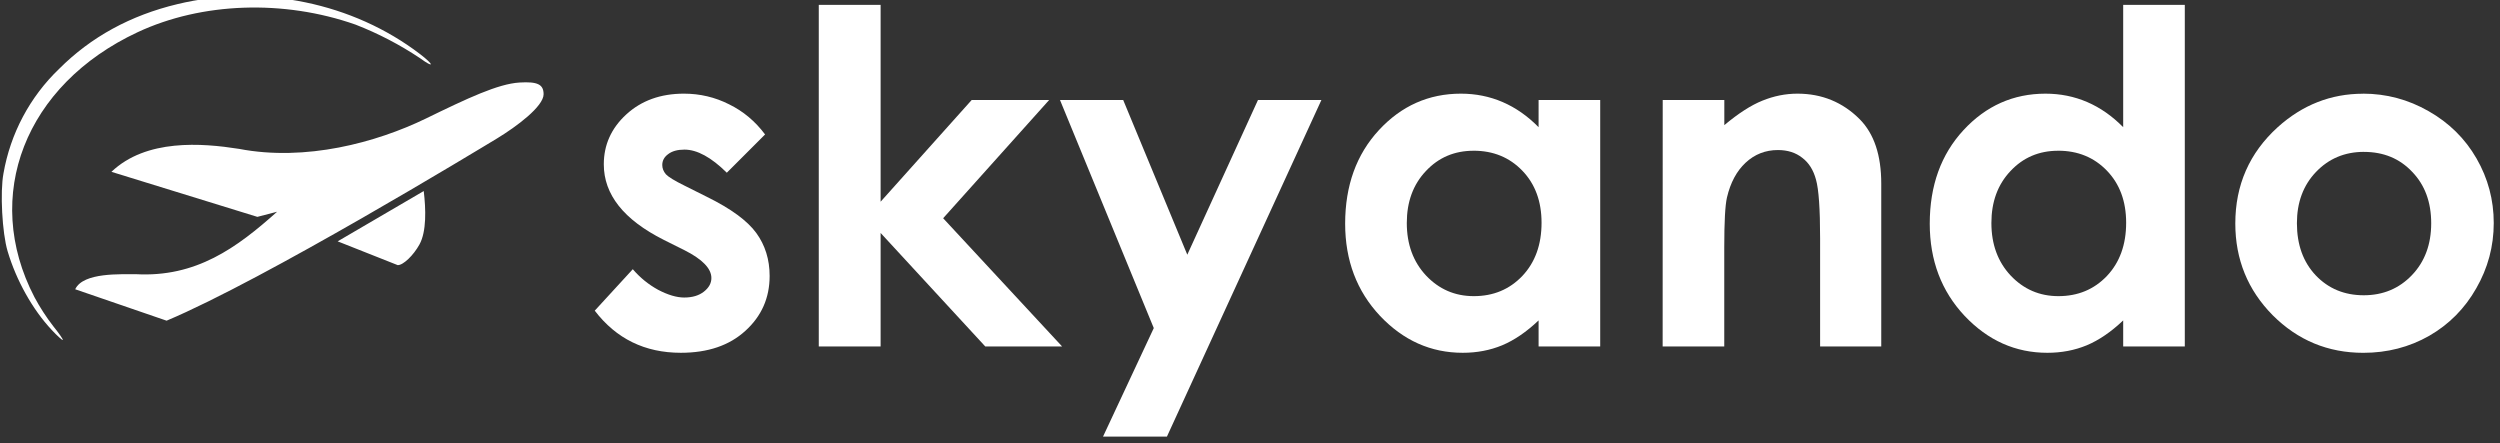
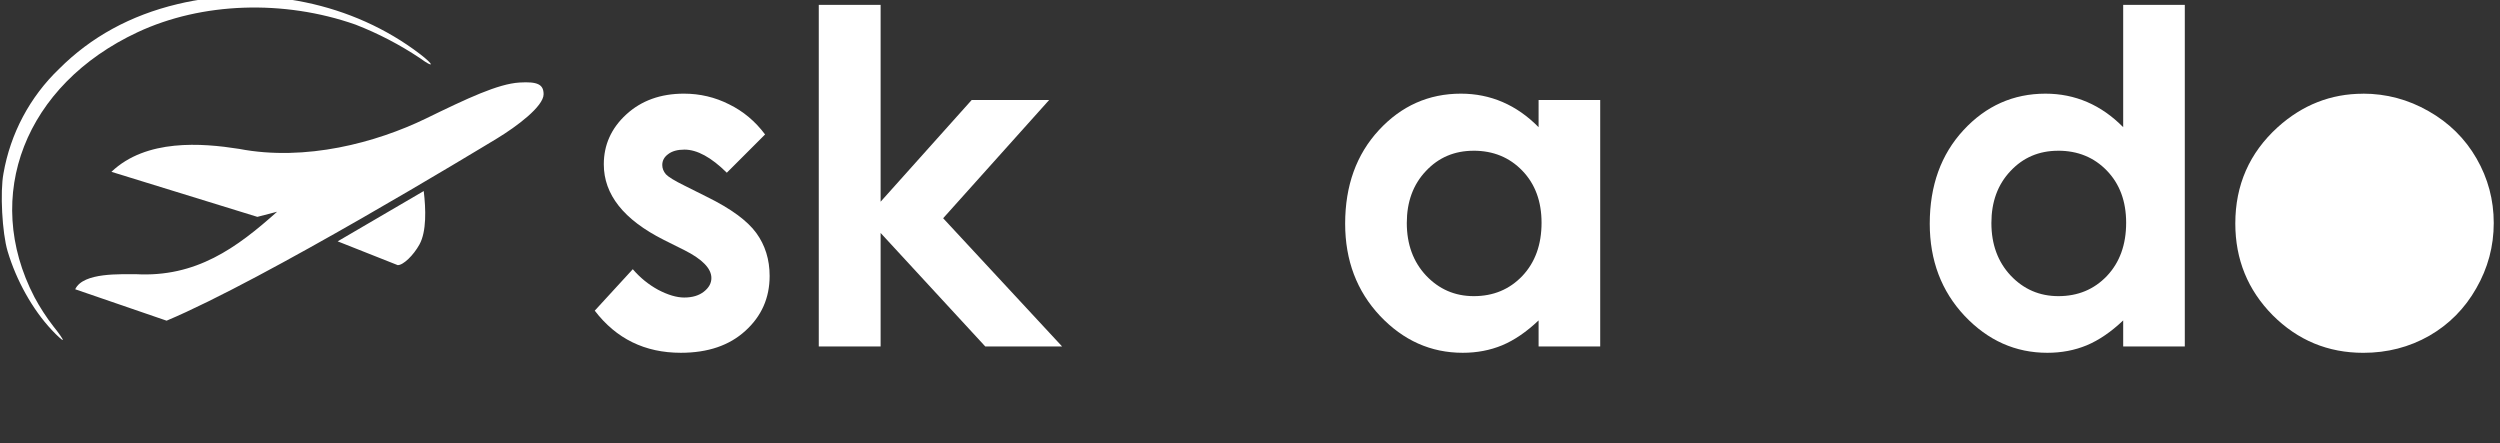
<svg xmlns="http://www.w3.org/2000/svg" xmlns:ns1="http://www.inkscape.org/namespaces/inkscape" xmlns:ns2="http://sodipodi.sourceforge.net/DTD/sodipodi-0.dtd" width="378mm" height="67mm" viewBox="0 0 378 67" version="1.1" id="svg977" ns1:version="1.1 (c68e22c387, 2021-05-23)" ns2:docname="skyando-logo_white.svg">
  <rect x="0" y="0" width="378" height="67" fill="#333333" stroke="none" />
  <ns2:namedview id="namedview979" pagecolor="#ffffff" bordercolor="#999999" borderopacity="1" ns1:pageshadow="0" ns1:pageopacity="0" ns1:pagecheckerboard="0" ns1:document-units="mm" showgrid="false" ns1:zoom="0.67081229" ns1:cx="478.52433" ns1:cy="182.61442" ns1:window-width="2560" ns1:window-height="1377" ns1:window-x="-8" ns1:window-y="-8" ns1:window-maximized="1" ns1:current-layer="g11639-2" />
  <defs id="defs974">
    <rect x="-9" y="-225.631" width="409.158" height="98.352" id="rect2154" />
    <rect x="79.94" y="243.362" width="154.291" height="60.561" id="rect9588" />
    <rect x="-9" y="-225.631" width="409.158" height="98.352" id="rect2669" />
    <rect x="-9" y="-225.631" width="409.158" height="98.352" id="rect2669-9" />
  </defs>
  <g ns1:label="Ebene 1" ns1:groupmode="layer" id="layer1">
    <g id="g1043" transform="matrix(0.967,0,0,0.967,-31.529,-316.43)">
      <g id="g9544" transform="matrix(7.561,0,0,7.561,-5.117,105.848)">
        <g id="g11639" transform="matrix(0.949,0,0,0.949,-121.052,-414.33)">
          <g id="g2215" transform="matrix(1.034,0,0,1.034,-6.398,-17.569)">
            <g id="g2611" transform="translate(24.261,412.624)" style="fill:#ffffff;fill-opacity:1">
              <path d="m 111.959,62.542 c 0.168,-0.364 0.98,-0.312 1.275,-0.318 1.272,0.071 2.129,-0.555 2.98,-1.316 l -0.416,0.108 -3.076,-0.949 c 0.735,-0.699 1.906,-0.607 2.689,-0.484 1.405,0.27 2.893,-0.133 3.934,-0.637 0.888,-0.433 1.525,-0.733 1.977,-0.761 0.38,-0.023 0.508,0.039 0.508,0.247 -5.7e-4,0.256 -0.564,0.678 -0.979,0.93 -0.416,0.251 -4.889,2.968 -6.966,3.842 z m 5.531,-1.01 1.814,-1.06 c 0.046,0.382 0.06,0.852 -0.089,1.124 -0.129,0.235 -0.347,0.442 -0.46,0.437 z m -6.026,1.867 c -0.401,-0.426 -0.747,-1.043 -0.93,-1.66 -0.115,-0.384 -0.16,-1.248 -0.087,-1.637 0.146,-0.841 0.556,-1.614 1.173,-2.205 0.67,-0.671 1.504,-1.128 2.496,-1.365 1.77,-0.425 3.699,-0.027 5.112,1.055 0.3,0.23 0.299,0.305 -5.7e-4,0.086 -0.427,-0.285 -0.883,-0.523 -1.362,-0.709 -1.515,-0.531 -3.239,-0.471 -4.59,0.16 -2.373,1.108 -3.286,3.45 -2.176,5.583 0.115,0.215 0.248,0.42 0.397,0.613 0.12,0.149 0.211,0.28 0.201,0.29 -0.01,0.01 -0.115,-0.084 -0.233,-0.21 z" id="path2609" ns2:nodetypes="cccccccccsccccccccccccccccccscc" style="fill:#ffffff;stroke-width:0.57;fill-opacity:1" />
            </g>
            <g id="g11639-2">
              <g aria-label="skyando" transform="matrix(0.611,0,0,0.611,152.42,605.356)" id="text2649" style="font-weight:300;font-size:16px;line-height:1.25;font-family:Nunito;-inkscape-font-specification:'Nunito Light';letter-spacing:0px;word-spacing:0px;white-space:pre;shape-inside:url(#rect2669-9);fill:#ffffff;fill-opacity:1">
                <path d="m -2.719,-218.417 -1.32,1.32 Q -4.844,-217.894 -5.5,-217.894 q -0.359,0 -0.562,0.156 -0.203,0.148 -0.203,0.375 0,0.172 0.125,0.32 0.133,0.141 0.641,0.391 l 0.781,0.391 q 1.234,0.609 1.695,1.242 0.461,0.633 0.461,1.484 0,1.133 -0.836,1.891 -0.828,0.758 -2.227,0.758 -1.859,0 -2.969,-1.453 l 1.312,-1.43 q 0.375,0.438 0.875,0.711 0.508,0.266 0.898,0.266 0.422,0 0.68,-0.203 0.258,-0.203 0.258,-0.469 0,-0.492 -0.93,-0.961 l -0.719,-0.359 q -2.062,-1.039 -2.062,-2.602 0,-1.008 0.773,-1.719 0.781,-0.719 1.992,-0.719 0.828,0 1.555,0.367 0.734,0.359 1.242,1.039 z" style="font-weight:bold;font-family:'Century Gothic';-inkscape-font-specification:'Century Gothic Bold';fill:#ffffff;fill-opacity:1" id="path986" />
                <path d="M -0.867,-222.886 H 1.266 v 6.789 l 3.141,-3.508 h 2.672 l -3.656,4.078 4.102,4.422 H 4.875 l -3.609,-3.914 v 3.914 h -2.133 z" style="font-weight:bold;font-family:'Century Gothic';-inkscape-font-specification:'Century Gothic Bold';fill:#ffffff;fill-opacity:1" id="path988" />
-                 <path d="m 7.453,-219.605 h 2.18 l 2.211,5.336 2.438,-5.336 h 2.188 l -5.328,11.609 H 8.938 l 1.75,-3.742 z" style="font-weight:bold;font-family:'Century Gothic';-inkscape-font-specification:'Century Gothic Bold';fill:#ffffff;fill-opacity:1" id="path990" />
                <path d="m 23.961,-219.605 h 2.125 v 8.5 h -2.125 v -0.898 q -0.625,0.594 -1.258,0.859 -0.625,0.258 -1.359,0.258 -1.648,0 -2.852,-1.273 -1.203,-1.281 -1.203,-3.18 0,-1.969 1.164,-3.227 1.164,-1.258 2.828,-1.258 0.766,0 1.438,0.289 0.672,0.289 1.242,0.867 z m -2.242,1.75 q -0.992,0 -1.648,0.703 -0.656,0.695 -0.656,1.789 0,1.102 0.664,1.812 0.672,0.711 1.648,0.711 1.008,0 1.672,-0.695 0.664,-0.703 0.664,-1.836 0,-1.109 -0.664,-1.797 -0.664,-0.688 -1.68,-0.688 z" style="font-weight:bold;font-family:'Century Gothic';-inkscape-font-specification:'Century Gothic Bold';fill:#ffffff;fill-opacity:1" id="path992" />
-                 <path d="m 28.242,-219.605 h 2.125 v 0.867 q 0.727,-0.609 1.312,-0.844 0.594,-0.242 1.211,-0.242 1.266,0 2.148,0.883 0.742,0.75 0.742,2.219 v 5.617 h -2.109 v -3.727 q 0,-1.523 -0.141,-2.023 -0.133,-0.5 -0.477,-0.758 -0.336,-0.266 -0.836,-0.266 -0.648,0 -1.117,0.438 -0.461,0.43 -0.641,1.195 -0.094,0.398 -0.094,1.727 v 3.414 h -2.125 z" style="font-weight:bold;font-family:'Century Gothic';-inkscape-font-specification:'Century Gothic Bold';fill:#ffffff;fill-opacity:1" id="path994" />
                <path d="m 44.125,-222.886 h 2.125 v 11.781 h -2.125 v -0.898 q -0.625,0.594 -1.258,0.859 -0.625,0.258 -1.359,0.258 -1.648,0 -2.852,-1.273 -1.203,-1.281 -1.203,-3.18 0,-1.969 1.164,-3.227 1.164,-1.258 2.828,-1.258 0.766,0 1.438,0.289 0.672,0.289 1.242,0.867 z m -2.242,5.031 q -0.992,0 -1.648,0.703 -0.656,0.695 -0.656,1.789 0,1.102 0.664,1.812 0.672,0.711 1.648,0.711 1.008,0 1.672,-0.695 0.664,-0.703 0.664,-1.836 0,-1.109 -0.664,-1.797 -0.664,-0.688 -1.68,-0.688 z" style="font-weight:bold;font-family:'Century Gothic';-inkscape-font-specification:'Century Gothic Bold';fill:#ffffff;fill-opacity:1" id="path996" />
-                 <path d="m 52.398,-219.824 q 1.203,0 2.258,0.602 1.062,0.602 1.656,1.633 0.594,1.031 0.594,2.227 0,1.203 -0.602,2.25 -0.594,1.047 -1.625,1.641 -1.031,0.586 -2.273,0.586 -1.828,0 -3.125,-1.297 -1.289,-1.305 -1.289,-3.164 0,-1.992 1.461,-3.32 1.281,-1.156 2.945,-1.156 z m 0.031,2.008 q -0.992,0 -1.656,0.695 -0.656,0.688 -0.656,1.766 0,1.109 0.648,1.797 0.656,0.688 1.656,0.688 1,0 1.664,-0.695 0.664,-0.695 0.664,-1.789 0,-1.094 -0.656,-1.773 -0.648,-0.688 -1.664,-0.688 z" style="font-weight:bold;font-family:'Century Gothic';-inkscape-font-specification:'Century Gothic Bold';fill:#ffffff;fill-opacity:1" id="path998" />
+                 <path d="m 52.398,-219.824 q 1.203,0 2.258,0.602 1.062,0.602 1.656,1.633 0.594,1.031 0.594,2.227 0,1.203 -0.602,2.25 -0.594,1.047 -1.625,1.641 -1.031,0.586 -2.273,0.586 -1.828,0 -3.125,-1.297 -1.289,-1.305 -1.289,-3.164 0,-1.992 1.461,-3.32 1.281,-1.156 2.945,-1.156 z m 0.031,2.008 z" style="font-weight:bold;font-family:'Century Gothic';-inkscape-font-specification:'Century Gothic Bold';fill:#ffffff;fill-opacity:1" id="path998" />
              </g>
            </g>
          </g>
        </g>
      </g>
    </g>
  </g>
</svg>